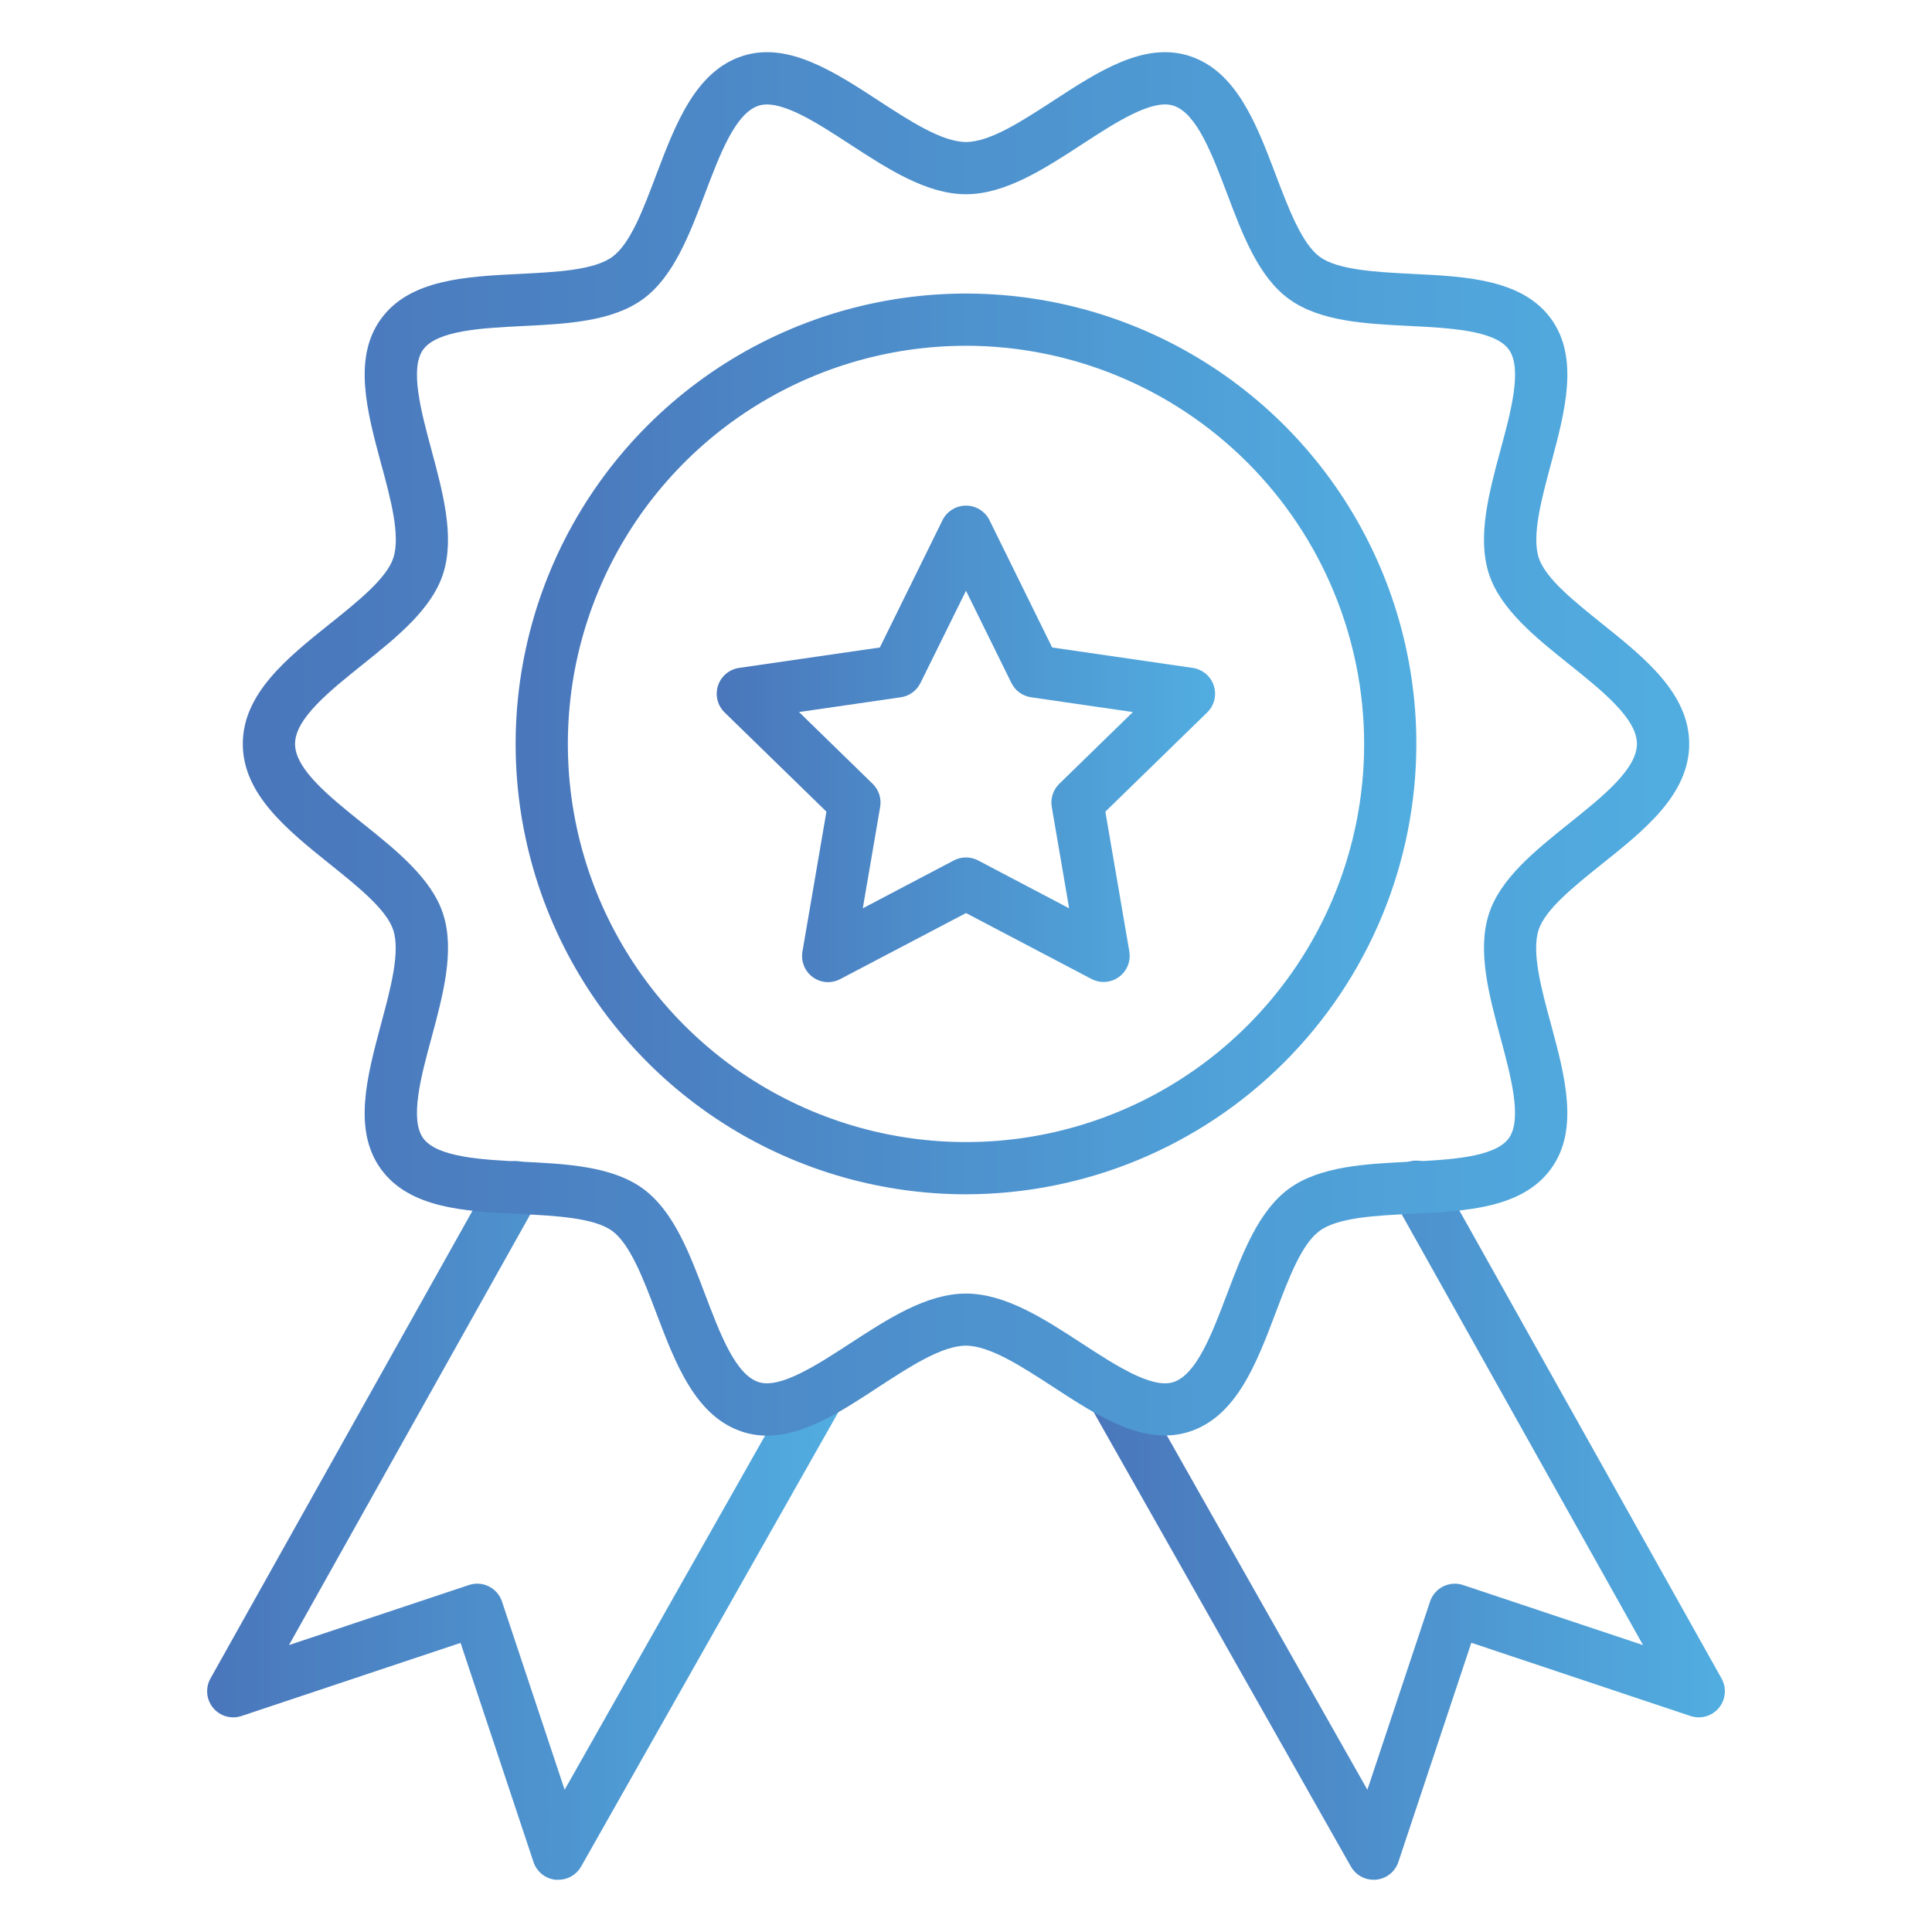
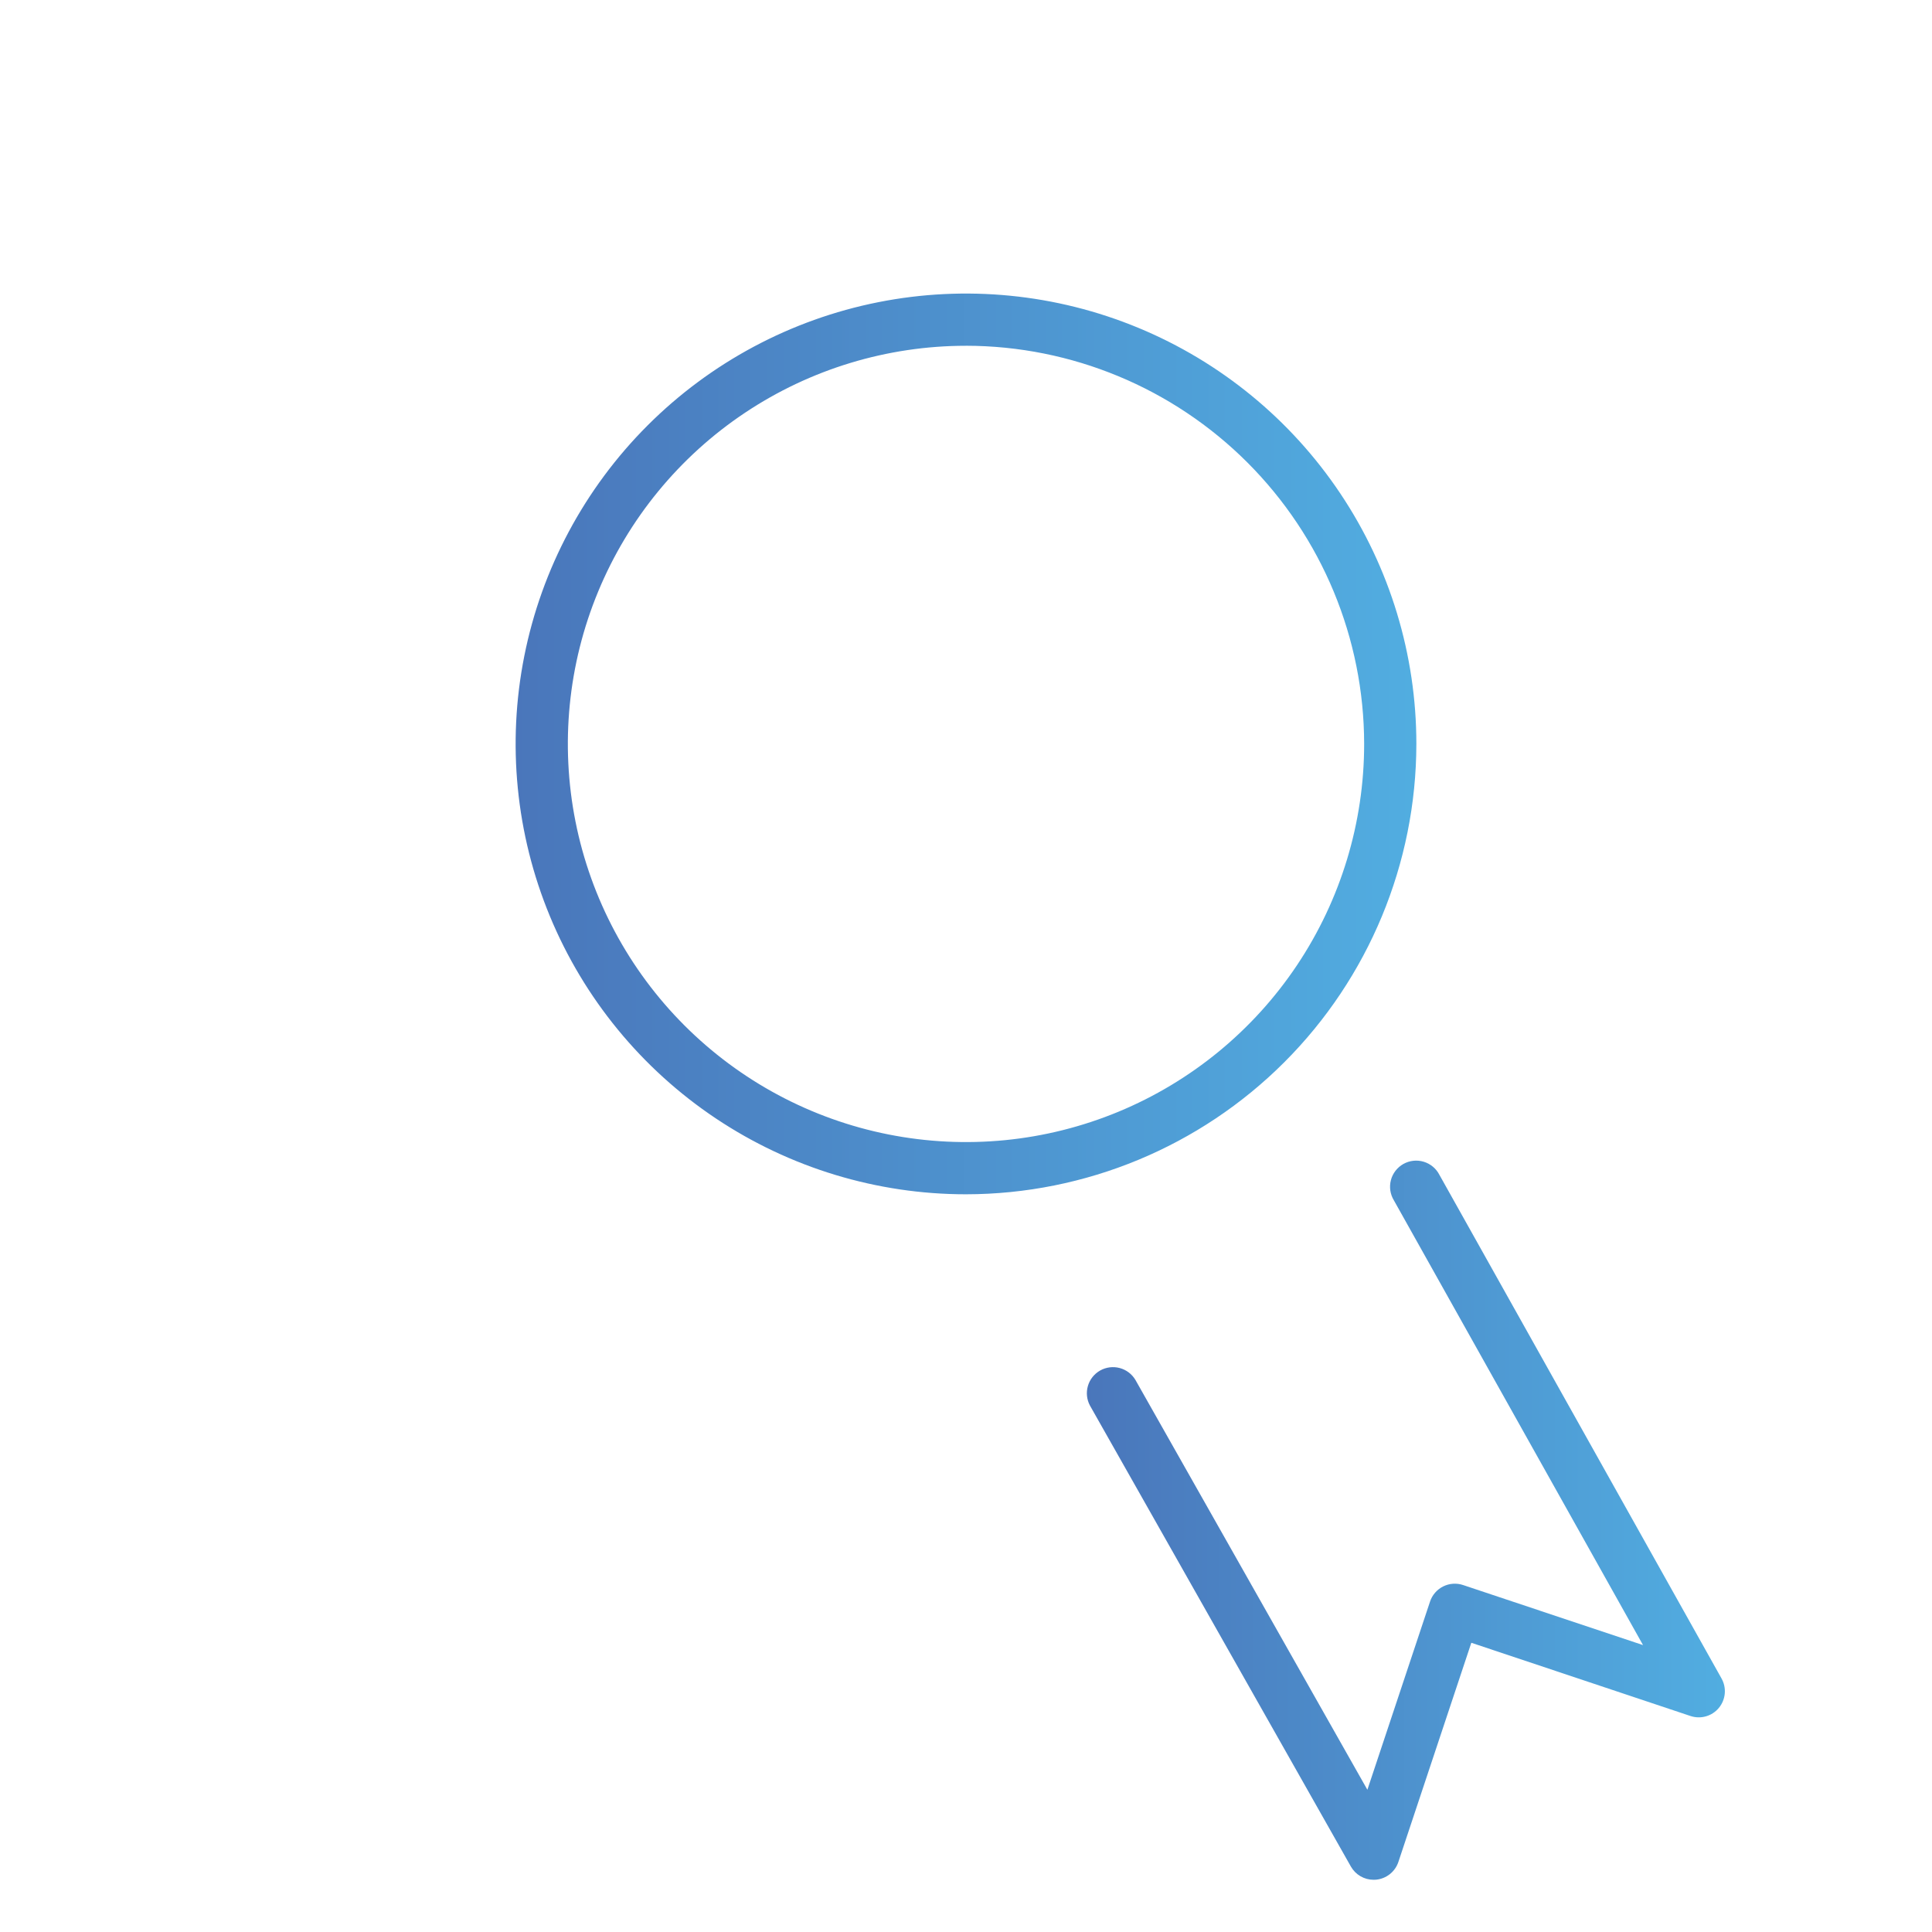
<svg xmlns="http://www.w3.org/2000/svg" width="512" height="512" viewBox="0 0 512 512" fill="none">
  <path d="M364.018 498.162C362.794 498.162 361.592 497.837 360.535 497.221C359.477 496.605 358.602 495.719 357.999 494.654L288.851 372.494C287.998 370.901 287.801 369.037 288.304 367.302C288.807 365.566 289.969 364.096 291.541 363.206C293.114 362.315 294.973 362.076 296.719 362.538C298.466 363 299.963 364.127 300.89 365.679L362.371 474.306L378.977 424.427C379.264 423.564 379.719 422.766 380.316 422.079C380.912 421.391 381.639 420.829 382.453 420.422C383.267 420.016 384.154 419.775 385.061 419.711C385.969 419.648 386.88 419.765 387.743 420.055L435.421 435.968L369.394 318.104C368.909 317.31 368.589 316.426 368.453 315.505C368.317 314.584 368.369 313.645 368.604 312.744C368.84 311.844 369.255 311 369.825 310.263C370.394 309.527 371.107 308.913 371.919 308.458C372.731 308.004 373.627 307.718 374.553 307.618C375.478 307.517 376.414 307.605 377.305 307.875C378.196 308.145 379.023 308.592 379.737 309.189C380.451 309.787 381.038 310.522 381.461 311.351L456.227 444.817C456.908 446.036 457.206 447.431 457.079 448.822C456.953 450.212 456.41 451.531 455.52 452.607C454.63 453.683 453.435 454.464 452.093 454.848C450.751 455.232 449.324 455.201 448 454.76L389.916 435.352L370.584 493.437C370.161 494.707 369.377 495.827 368.33 496.661C367.282 497.494 366.015 498.007 364.682 498.135C364.462 498.155 364.24 498.165 364.018 498.162Z" fill="url(#paint0_linear)" />
-   <path d="M147.982 498.162C147.751 498.175 147.52 498.175 147.29 498.162C145.957 498.034 144.69 497.522 143.642 496.688C142.595 495.854 141.812 494.734 141.388 493.464L122.057 435.38L64 454.76C62.676 455.201 61.249 455.232 59.907 454.848C58.565 454.464 57.37 453.682 56.48 452.607C55.59 451.531 55.047 450.212 54.92 448.822C54.794 447.431 55.092 446.035 55.773 444.817L130.539 311.351C130.972 310.538 131.563 309.819 132.277 309.237C132.992 308.654 133.815 308.221 134.7 307.961C135.584 307.702 136.511 307.622 137.427 307.726C138.342 307.829 139.228 308.115 140.032 308.566C140.836 309.016 141.541 309.623 142.108 310.35C142.674 311.078 143.089 311.911 143.328 312.8C143.568 313.69 143.628 314.619 143.504 315.532C143.38 316.445 143.074 317.324 142.606 318.118L76.585 435.961L124.264 420.048C125.126 419.758 126.038 419.641 126.946 419.704C127.853 419.768 128.74 420.009 129.554 420.415C130.368 420.822 131.095 421.384 131.691 422.072C132.287 422.759 132.742 423.557 133.03 424.42L149.635 474.299L211.117 365.672C212.044 364.12 213.54 362.993 215.287 362.531C217.034 362.069 218.893 362.308 220.465 363.199C222.038 364.089 223.2 365.559 223.703 367.295C224.205 369.03 224.009 370.894 223.156 372.487L154.001 494.654C153.398 495.719 152.523 496.605 151.465 497.221C150.408 497.837 149.206 498.162 147.982 498.162V498.162Z" fill="url(#paint1_linear)" />
-   <path d="M203.271 380.458C201.065 380.463 198.872 380.12 196.774 379.441C184.32 375.4 179.013 361.403 173.886 347.863C170.496 338.916 166.967 329.659 162.235 326.206C157.502 322.754 147.373 322.18 137.756 321.73C123.406 321.038 108.565 320.291 100.961 309.829C93.433 299.451 97.28 285.233 100.961 271.45C103.493 262.047 106.115 252.326 104.22 246.48C102.462 241.062 94.852 234.967 87.497 229.065C76.108 219.918 64.346 210.474 64.346 197.141C64.346 183.808 76.108 174.357 87.524 165.238C94.879 159.343 102.49 153.247 104.247 147.83C106.143 141.983 103.555 132.262 100.989 122.859C97.273 109.077 93.426 94.831 100.989 84.48C108.599 74.026 123.434 73.292 137.783 72.58C147.435 72.102 157.412 71.611 162.262 68.075C167.113 64.54 170.496 55.352 173.879 46.419C179.006 32.879 184.306 18.889 196.767 14.841C208.709 10.96 220.983 18.93 232.815 26.659C241.117 32.056 249.648 37.632 256.007 37.632C262.365 37.632 270.917 32.048 279.192 26.659C291.031 18.937 303.284 10.96 315.233 14.841C327.687 18.882 332.994 32.879 338.121 46.419C341.511 55.365 345.04 64.623 349.772 68.075C354.505 71.528 364.606 72.102 374.251 72.58C388.601 73.272 403.442 74.019 411.046 84.48C418.574 94.859 414.727 109.077 411.046 122.859C408.514 132.262 405.891 141.983 407.787 147.83C409.545 153.247 417.155 159.343 424.51 165.245C435.892 174.357 447.654 183.808 447.654 197.141C447.654 210.474 435.892 219.918 424.469 229.016C417.114 234.911 409.503 241.007 407.746 246.424C405.85 252.264 408.438 261.992 411.011 271.388C414.727 285.17 418.574 299.423 411.011 309.767C403.401 320.222 388.566 320.955 374.217 321.668C364.565 322.145 354.588 322.636 349.738 326.172C344.887 329.707 341.483 338.882 338.093 347.828C332.966 361.368 327.666 375.358 315.205 379.406C303.256 383.274 290.989 375.317 279.158 367.588C270.855 362.192 262.324 356.615 255.972 356.615C249.621 356.615 241.055 362.199 232.78 367.595C223.107 373.954 213.144 380.458 203.271 380.458ZM256 342.812C266.468 342.812 276.757 349.537 286.741 356.034C295.424 361.694 305.214 368.114 310.957 366.274C317.101 364.274 321.197 353.439 325.168 342.957C329.278 332.115 333.52 320.9 341.608 315.005C349.807 309.041 361.88 308.446 373.552 307.871C384.138 307.345 396.136 306.75 399.844 301.644C403.477 296.649 400.377 285.15 397.644 275.006C394.586 263.652 391.417 251.911 394.586 242.155C397.616 232.808 406.867 225.398 415.813 218.23C424.759 211.062 433.802 203.818 433.802 197.127C433.802 190.436 424.662 183.109 415.813 176.024C406.964 168.939 397.616 161.439 394.586 152.092C391.417 142.343 394.586 130.602 397.644 119.241C400.412 109.098 403.484 97.605 399.844 92.61C396.129 87.511 384.131 86.916 373.552 86.383C361.88 85.808 349.8 85.213 341.608 79.249C333.492 73.375 329.278 62.167 325.189 51.318C321.218 40.836 317.115 29.994 310.971 28.001C305.283 26.154 295.438 32.581 286.755 38.241C276.757 44.745 266.468 51.47 256 51.47C245.532 51.47 235.243 44.745 225.252 38.248C216.569 32.588 206.779 26.168 201.036 28.008C194.892 30.008 190.796 40.843 186.825 51.325C182.715 62.167 178.474 73.382 170.385 79.277C162.186 85.241 150.113 85.836 138.441 86.41C127.862 86.936 115.864 87.531 112.149 92.638C108.516 97.633 111.616 109.125 114.349 119.268C117.407 130.622 120.576 142.364 117.407 152.119C114.377 161.467 105.126 168.877 96.18 176.045C87.234 183.213 78.191 190.457 78.191 197.148C78.191 203.838 87.331 211.166 96.18 218.25C105.029 225.335 114.377 232.829 117.414 242.162C120.583 251.911 117.414 263.652 114.356 275.013C111.588 285.156 108.516 296.649 112.156 301.644C115.871 306.743 127.869 307.338 138.448 307.871C150.127 308.446 162.2 309.041 170.392 315.005C178.48 320.893 182.722 332.108 186.832 342.957C190.803 353.439 194.906 364.281 201.05 366.274C206.723 368.107 216.576 361.694 225.266 356.034C235.243 349.537 245.525 342.812 256 342.812Z" fill="url(#paint2_linear)" />
  <path d="M256 316.499C232.395 316.499 209.319 309.499 189.692 296.385C170.065 283.27 154.767 264.63 145.734 242.822C136.7 221.013 134.337 197.015 138.942 173.864C143.547 150.712 154.914 129.445 171.606 112.754C188.297 96.062 209.564 84.695 232.716 80.09C255.868 75.484 279.865 77.848 301.674 86.882C323.482 95.915 342.123 111.213 355.237 130.84C368.352 150.467 375.351 173.542 375.351 197.148C375.315 228.79 362.728 259.127 340.354 281.501C317.979 303.876 287.643 316.463 256 316.499V316.499ZM256 91.634C235.131 91.634 214.731 97.823 197.38 109.417C180.028 121.01 166.504 137.489 158.518 156.77C150.532 176.05 148.443 197.265 152.514 217.732C156.585 238.2 166.634 257.001 181.391 271.757C196.147 286.513 214.948 296.563 235.415 300.634C255.883 304.705 277.098 302.616 296.378 294.63C315.658 286.644 332.137 273.12 343.731 255.768C355.325 238.416 361.514 218.016 361.514 197.148C361.482 169.173 350.356 142.352 330.575 122.57C310.795 102.788 283.975 91.66 256 91.627V91.634Z" fill="url(#paint3_linear)" />
-   <path d="M219.468 260.283C218.461 260.282 217.466 260.062 216.553 259.637C215.64 259.212 214.83 258.593 214.181 257.822C213.532 257.052 213.059 256.149 212.795 255.177C212.531 254.205 212.483 253.187 212.653 252.195L219.011 215.095L192.028 188.804C191.102 187.902 190.448 186.76 190.139 185.506C189.829 184.251 189.877 182.936 190.276 181.707C190.676 180.479 191.412 179.387 192.4 178.555C193.388 177.723 194.589 177.184 195.868 177L233.168 171.589L249.773 137.86C250.345 136.698 251.233 135.72 252.334 135.037C253.434 134.355 254.705 133.995 256 133.999V133.999C257.295 133.995 258.566 134.355 259.666 135.037C260.767 135.72 261.655 136.698 262.227 137.86L278.832 171.589L316.077 177C317.355 177.184 318.557 177.723 319.545 178.555C320.533 179.387 321.269 180.479 321.668 181.707C322.068 182.936 322.116 184.251 321.806 185.506C321.497 186.76 320.842 187.902 319.917 188.804L292.933 215.095L299.292 252.195C299.497 253.458 299.348 254.755 298.861 255.939C298.373 257.123 297.567 258.148 296.532 258.901C295.496 259.654 294.272 260.105 292.995 260.204C291.719 260.302 290.44 260.045 289.301 259.46L256 241.969L222.692 259.46C221.701 259.992 220.594 260.275 219.468 260.283ZM211.753 188.7L231.265 207.72C232.067 208.503 232.667 209.47 233.013 210.537C233.359 211.603 233.441 212.738 233.251 213.843L228.65 240.709L252.769 228.027C253.763 227.503 254.87 227.23 255.993 227.23C257.117 227.23 258.223 227.503 259.217 228.027L283.33 240.709L278.729 213.843C278.539 212.738 278.62 211.603 278.966 210.537C279.312 209.47 279.912 208.503 280.714 207.72L300.226 188.7L273.242 184.784C272.132 184.622 271.077 184.194 270.17 183.534C269.262 182.875 268.529 182.005 268.032 180.999L256 156.554L243.933 180.999C243.437 182.005 242.703 182.875 241.796 183.534C240.888 184.194 239.834 184.622 238.723 184.784L211.753 188.7Z" fill="url(#paint4_linear)" />
  <defs>
    <linearGradient id="paint0_linear" x1="223.133" y1="402.889" x2="521.039" y2="402.889" gradientUnits="userSpaceOnUse">
      <stop stop-color="#4761AC" />
      <stop offset="1" stop-color="#54C2EF" />
    </linearGradient>
    <linearGradient id="paint1_linear" x1="-10.009" y1="402.945" x2="287.91" y2="402.945" gradientUnits="userSpaceOnUse">
      <stop stop-color="#4761AC" />
      <stop offset="1" stop-color="#54C2EF" />
    </linearGradient>
    <linearGradient id="paint2_linear" x1="-82.783" y1="197.178" x2="592.591" y2="197.178" gradientUnits="userSpaceOnUse">
      <stop stop-color="#4761AC" />
      <stop offset="1" stop-color="#54C2EF" />
    </linearGradient>
    <linearGradient id="paint3_linear" x1="45.025" y1="197.171" x2="465.61" y2="197.171" gradientUnits="userSpaceOnUse">
      <stop stop-color="#4761AC" />
      <stop offset="1" stop-color="#54C2EF" />
    </linearGradient>
    <linearGradient id="paint4_linear" x1="139.243" y1="197.153" x2="371.946" y2="197.153" gradientUnits="userSpaceOnUse">
      <stop stop-color="#4761AC" />
      <stop offset="1" stop-color="#54C2EF" />
    </linearGradient>
  </defs>
</svg>